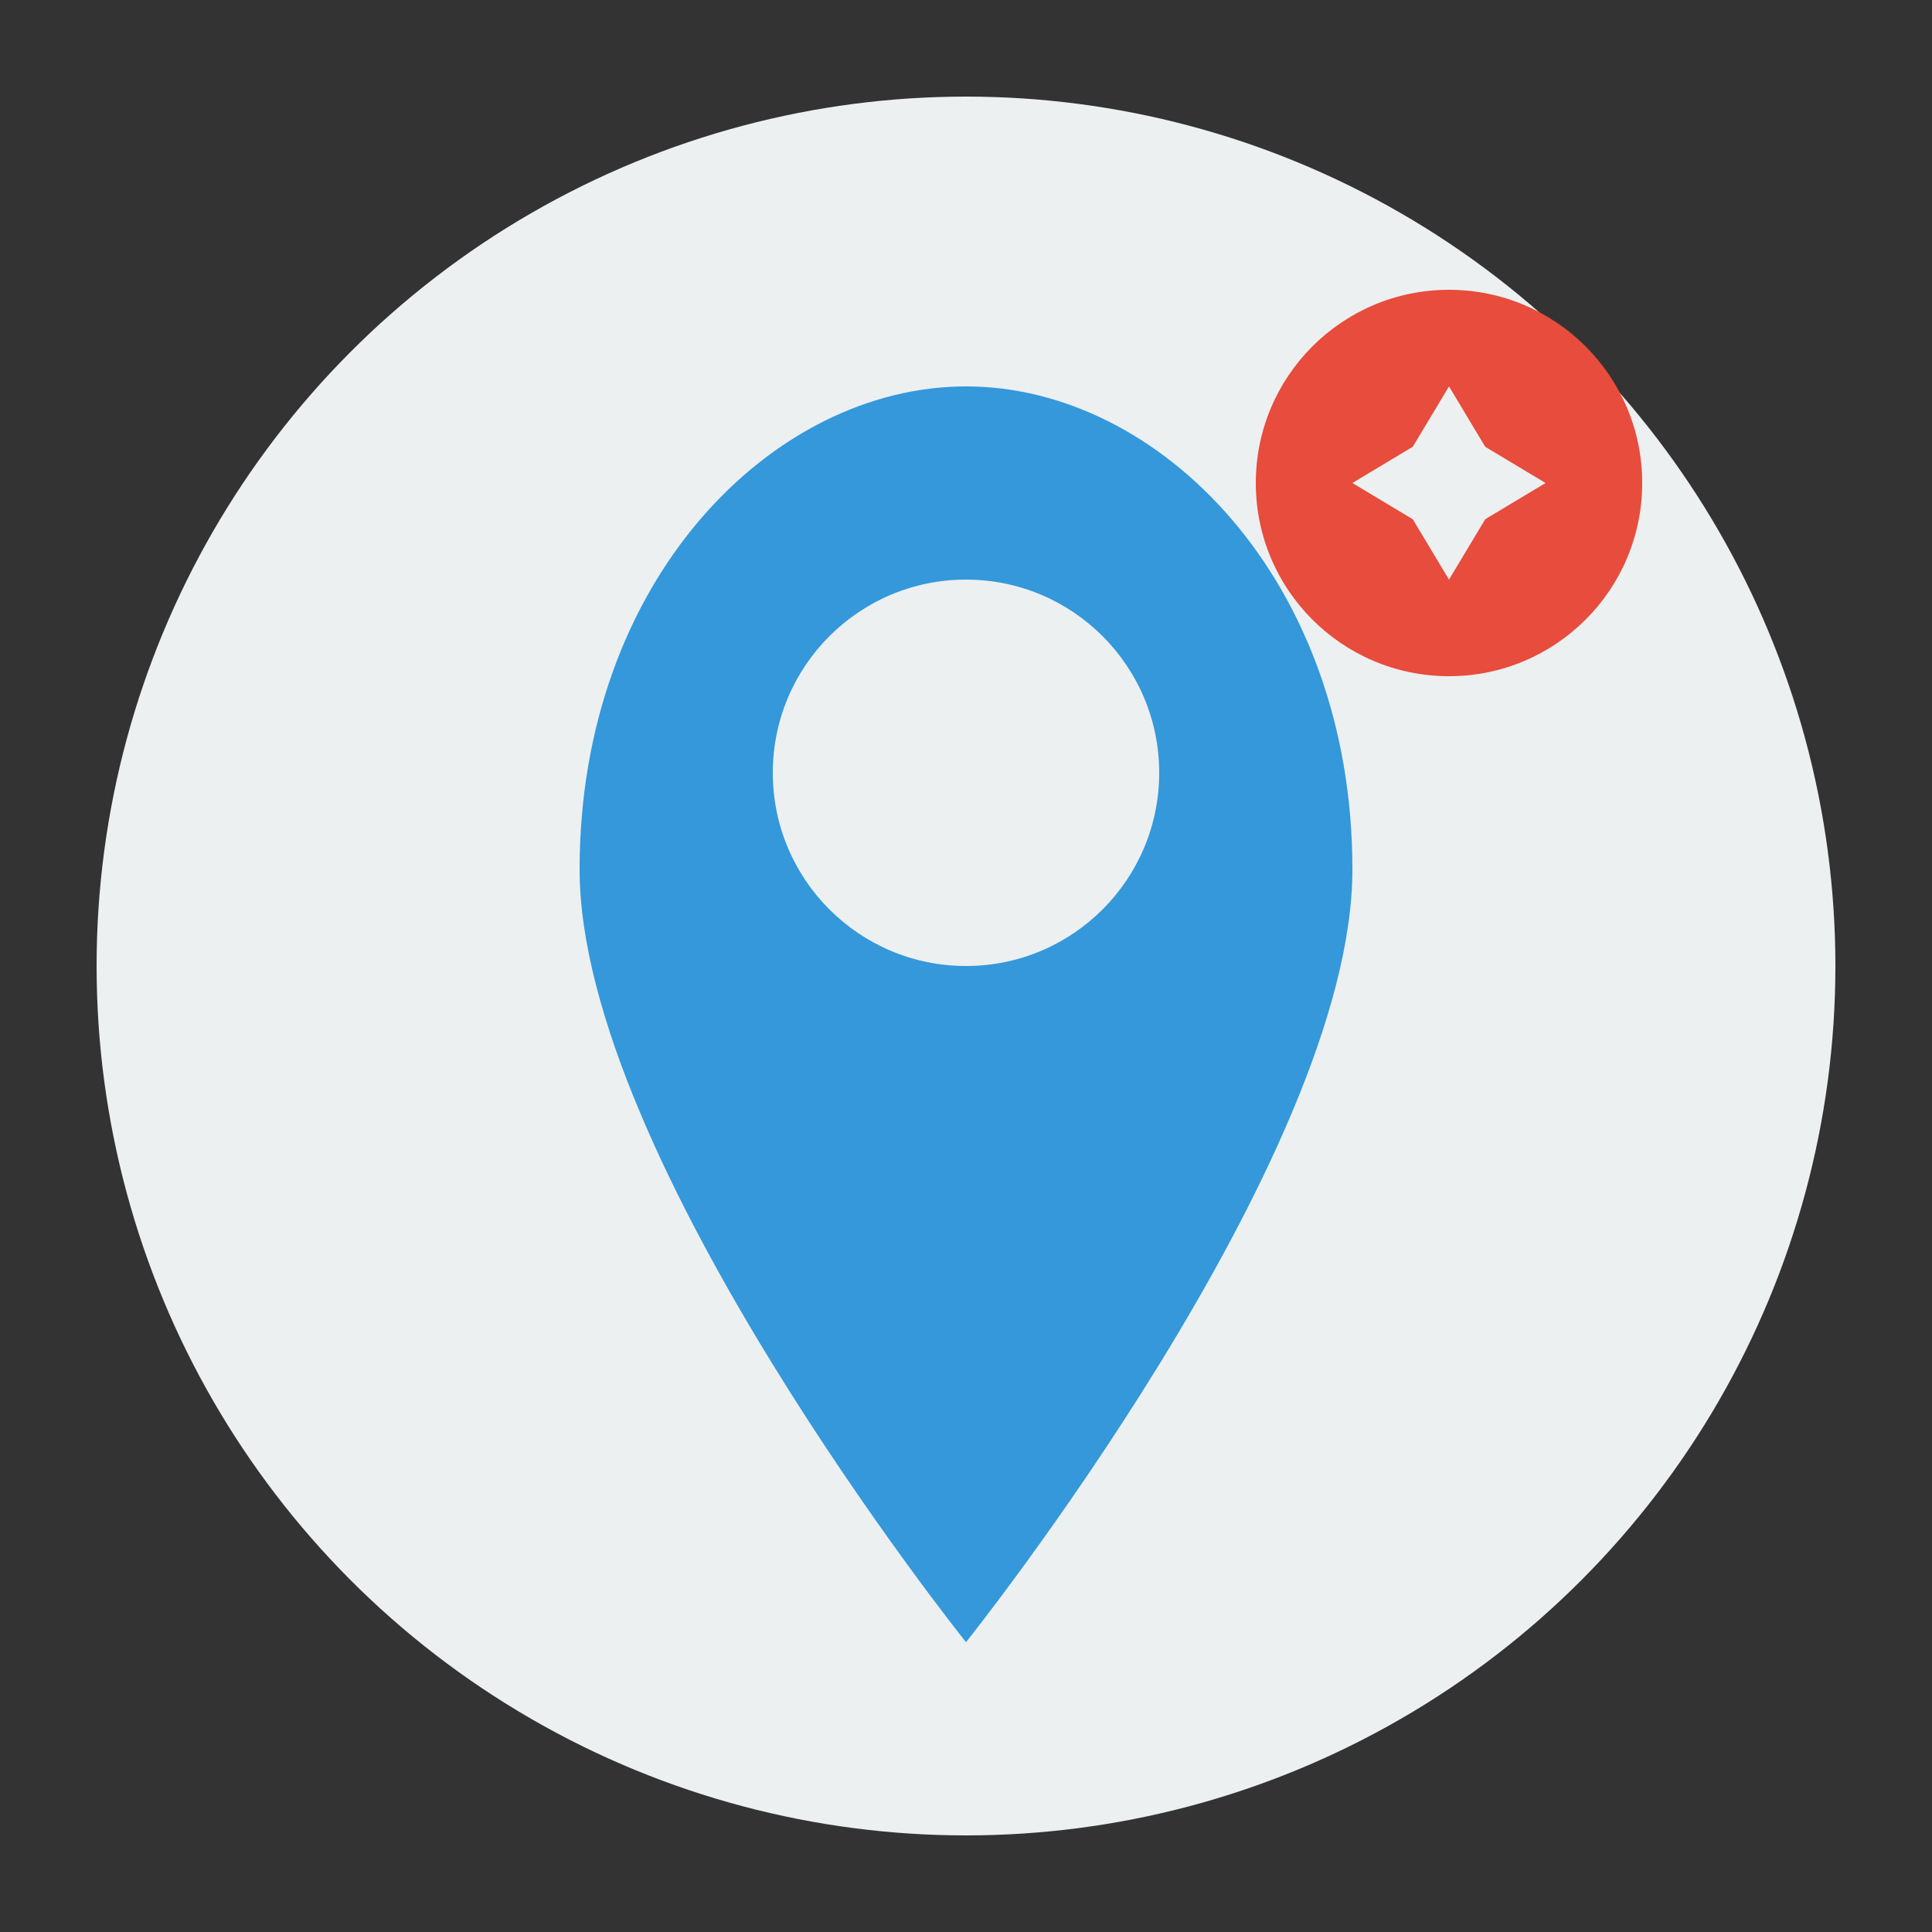
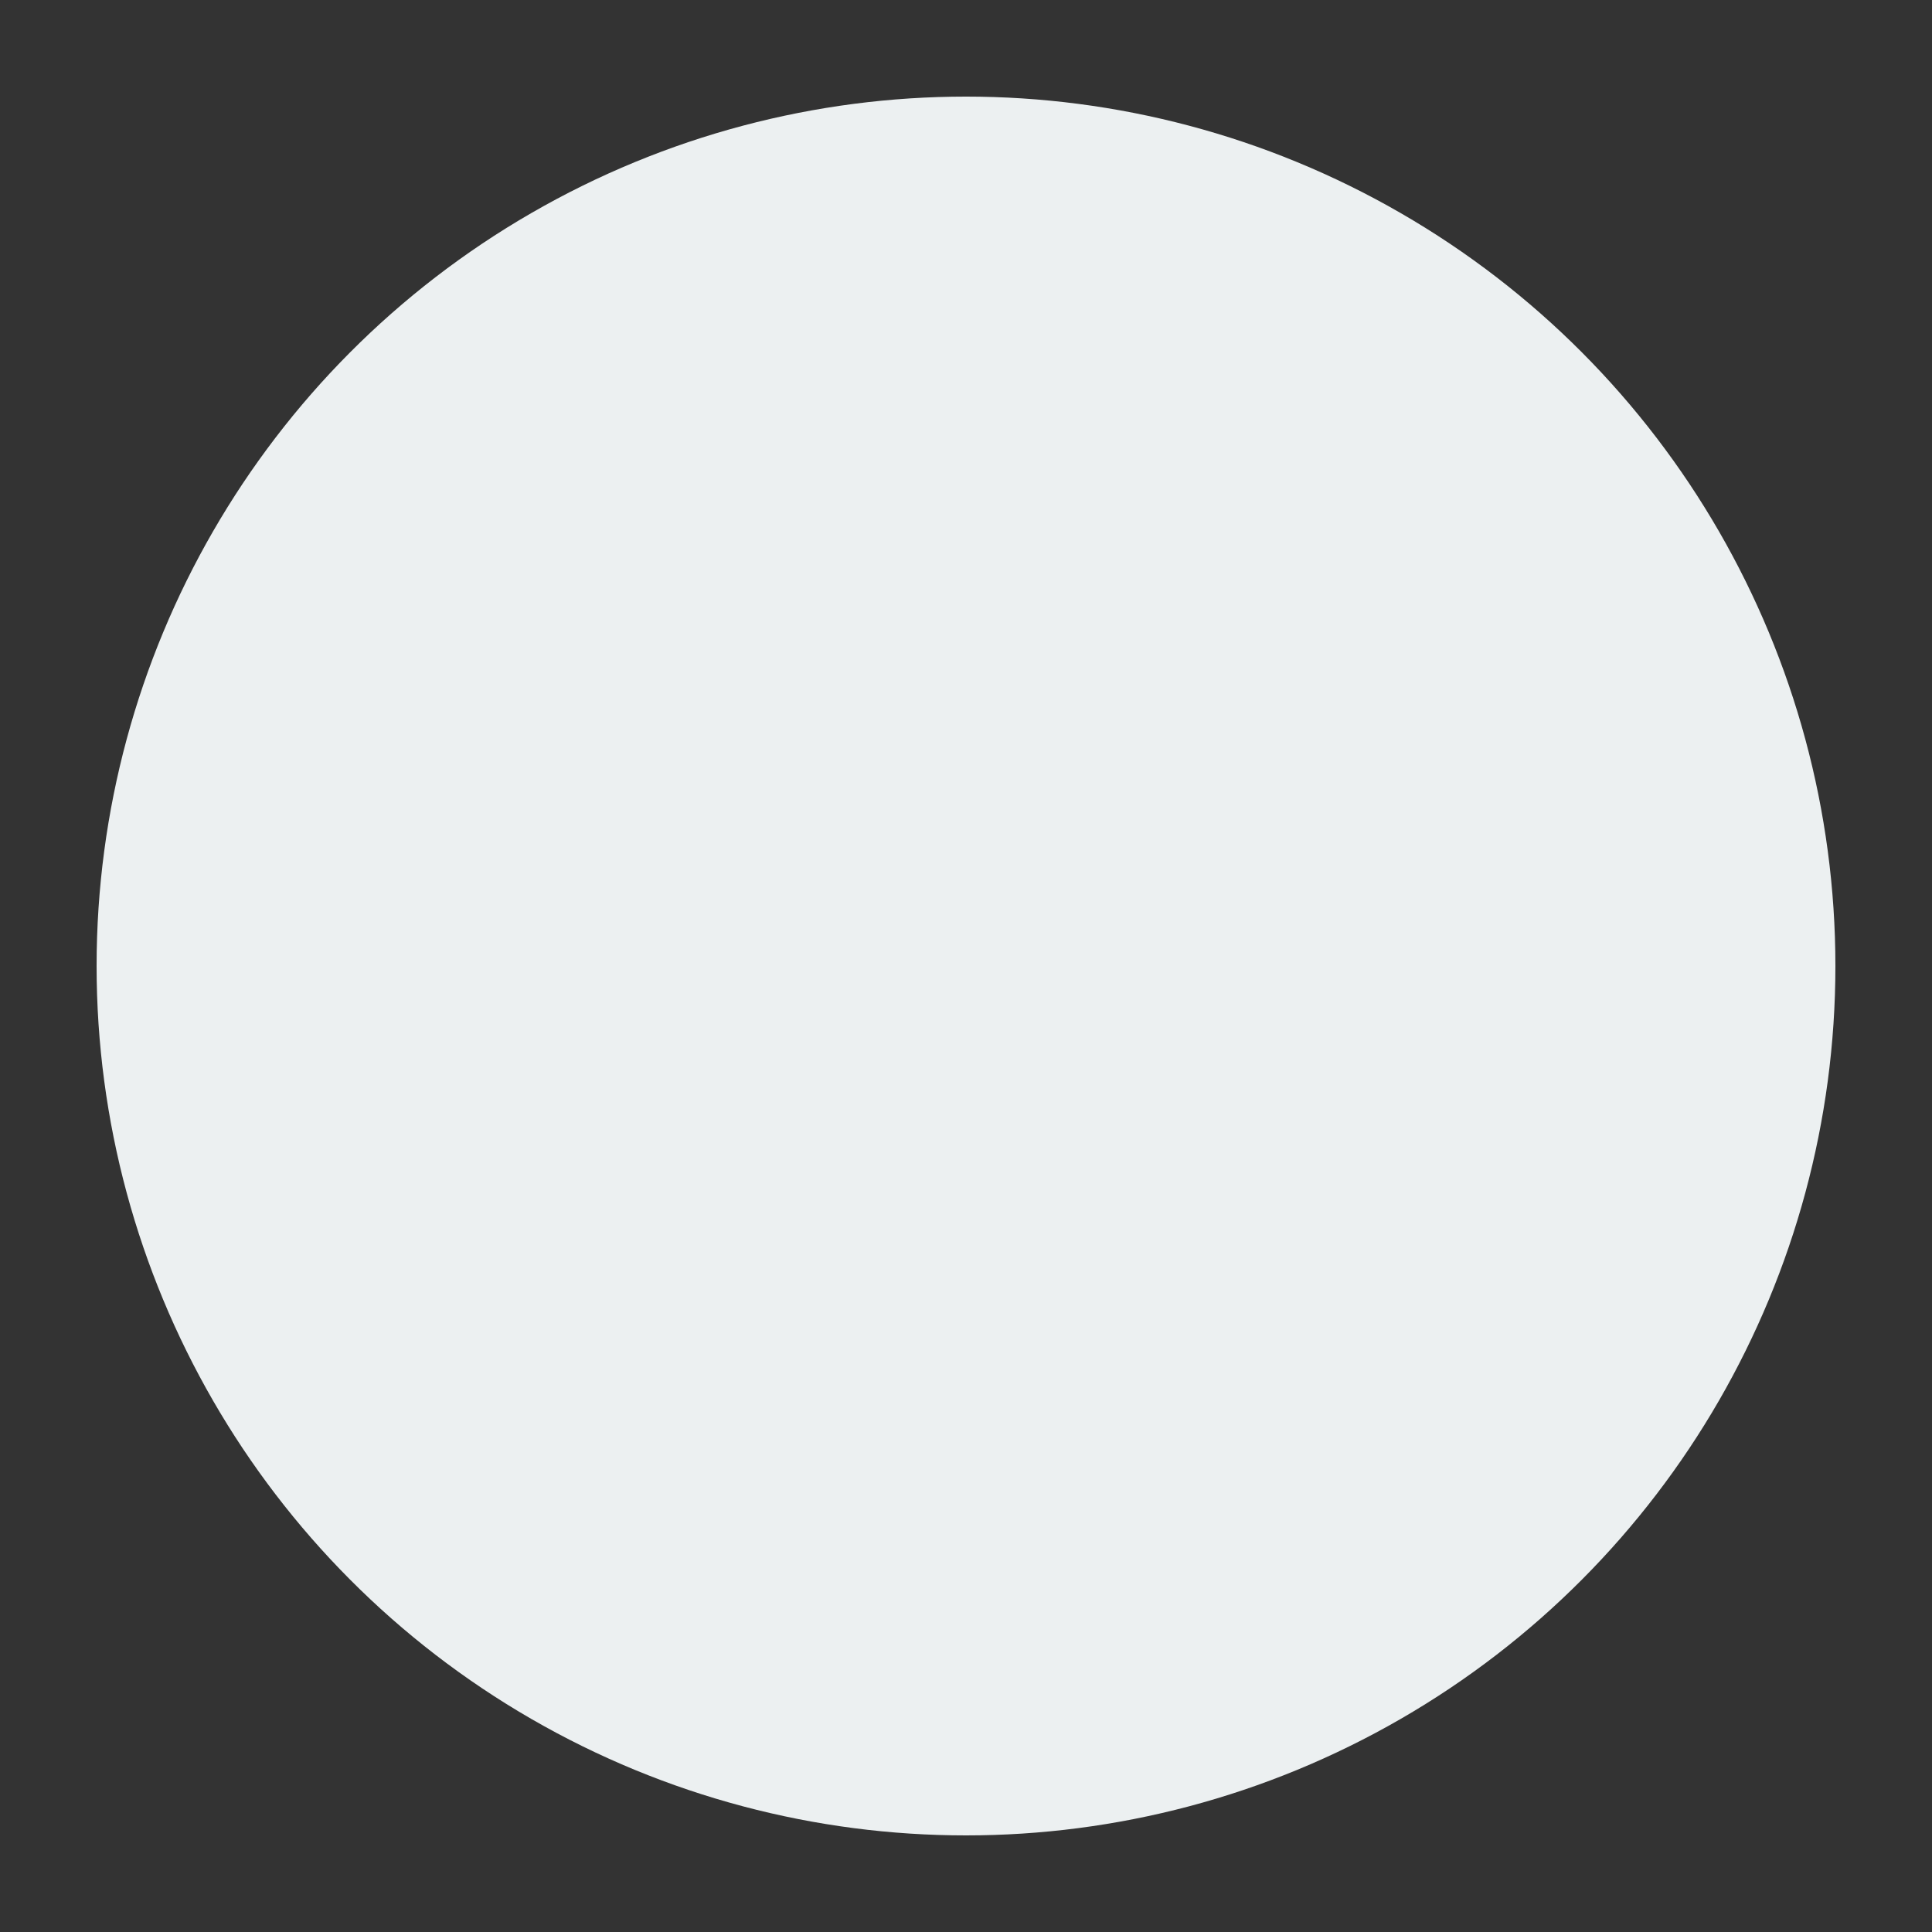
<svg xmlns="http://www.w3.org/2000/svg" viewBox="0 0 100 100" width="100" height="100">
  <rect x="0" y="0" width="100" height="100" fill="#333333" stroke="none" />
  <circle cx="50" cy="50" r="45" fill="#ecf0f1" />
-   <path d="M50 20C40 20 30 30 30 45C30 60 50 85 50 85C50 85 70 60 70 45C70 30 60 20 50 20Z" fill="#3498db" />
  <circle cx="50" cy="40" r="10" fill="#ecf0f1" />
-   <circle cx="75" cy="25" r="10" fill="#e74c3c" />
-   <path d="M75 20L78 25L75 30L72 25Z" fill="#ecf0f1" />
-   <path d="M70 25L75 22L80 25L75 28Z" fill="#ecf0f1" />
+   <path d="M70 25L80 25L75 28Z" fill="#ecf0f1" />
</svg>